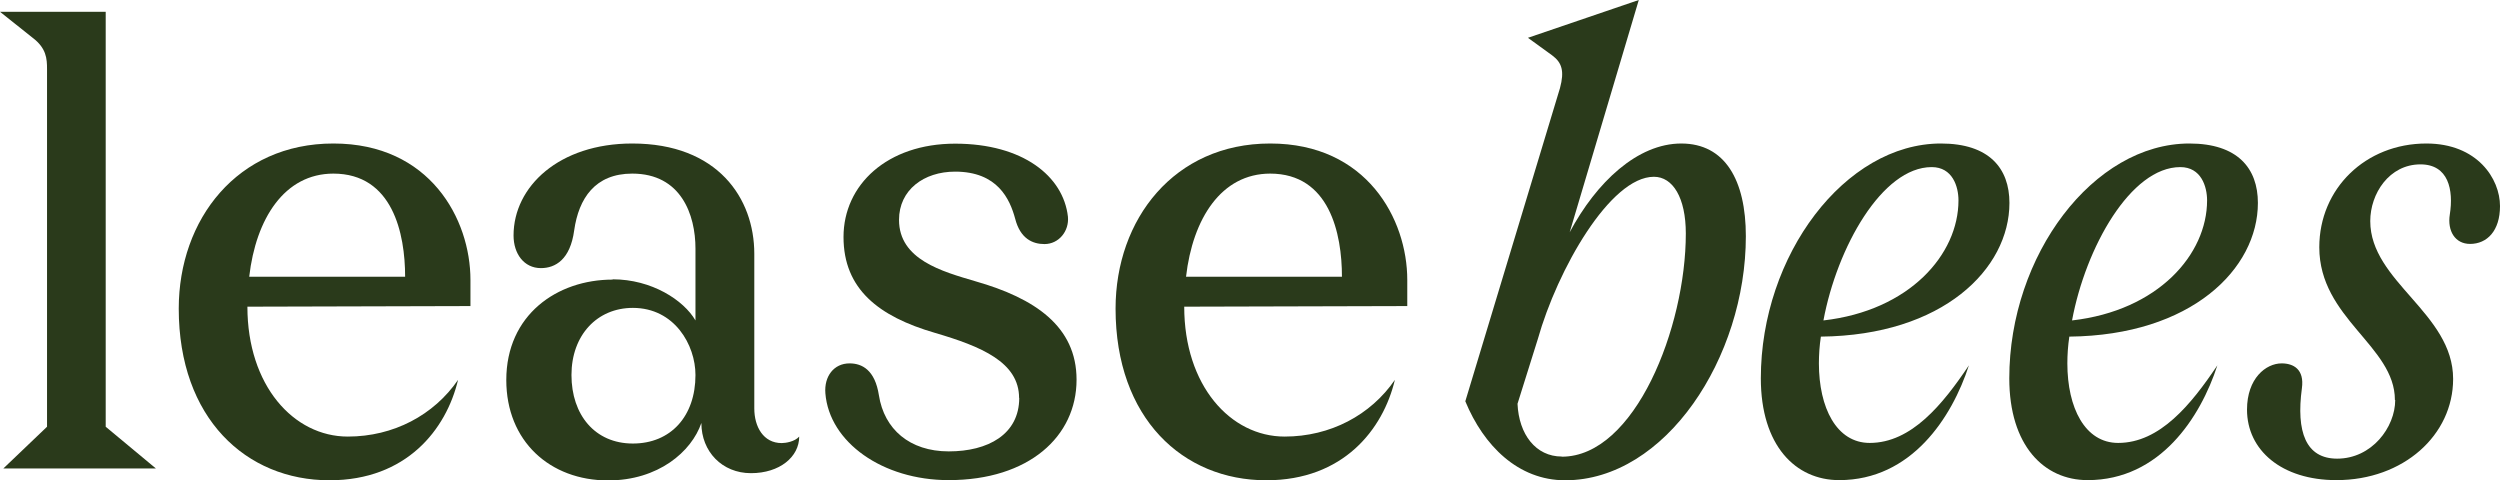
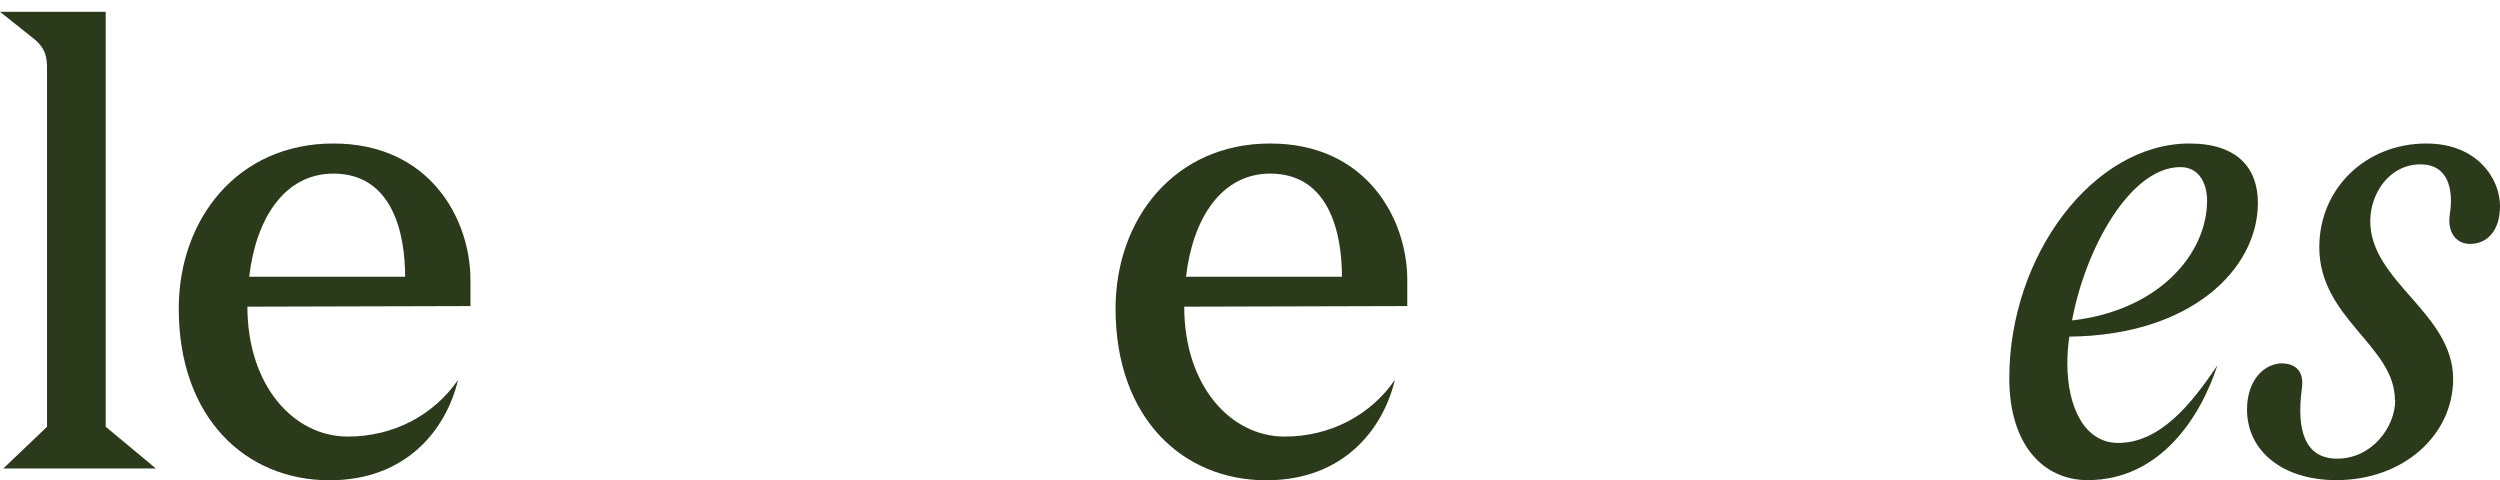
<svg xmlns="http://www.w3.org/2000/svg" id="Design" viewBox="0 0 165.32 31.75">
  <path d="M6.99.78v27.44l3.32,2.76H.22l2.89-2.76V4.57c0-.69-.04-1.38-.95-2.07L0,.78h6.99Z" style="fill:#2a3a1b; stroke-width:0px;" />
  <path d="M22.05,9.49c6.38,0,9.06,5,9.06,9.02v1.73l-14.75.04c0,5.22,3.06,8.59,6.64,8.59,3.02,0,5.69-1.42,7.29-3.75-.78,3.28-3.41,6.64-8.5,6.64-5.52,0-9.97-4.1-9.97-11.35,0-5.91,3.88-10.92,10.22-10.92ZM22.05,11.48c-3.24,0-5.13,2.98-5.57,6.82h10.31c0-2.85-.82-6.82-4.75-6.82Z" style="fill:#2a3a1b; stroke-width:0px;" />
-   <path d="M40.51,18.47c2.59,0,4.7,1.38,5.48,2.72v-4.75c0-2.24-.95-4.96-4.18-4.96-2.46,0-3.54,1.64-3.84,3.75-.26,1.94-1.25,2.5-2.2,2.5-1.12,0-1.81-.95-1.81-2.16,0-3.24,3.02-6.08,7.85-6.08,5.65,0,8.07,3.62,8.07,7.29v10.23c0,1.21.6,2.29,1.81,2.29.26,0,.86-.09,1.16-.43,0,1.34-1.29,2.42-3.19,2.42s-3.28-1.42-3.28-3.32c-.65,1.9-2.85,3.8-6.17,3.8-3.84,0-6.73-2.59-6.73-6.64,0-4.31,3.36-6.64,7.03-6.64ZM41.85,20.36c-2.37,0-4.06,1.81-4.06,4.44s1.55,4.53,4.06,4.53,4.14-1.81,4.14-4.53c0-1.98-1.38-4.44-4.14-4.44Z" style="fill:#2a3a1b; stroke-width:0px;" />
-   <path d="M67.39,26.32c0-2.37-2.5-3.41-5.57-4.31-3.71-1.08-6.04-2.89-6.04-6.34s2.89-6.17,7.38-6.17,7.16,2.16,7.46,4.83c.09.95-.6,1.81-1.55,1.81-.78,0-1.6-.35-1.94-1.68-.35-1.29-1.16-3.11-3.97-3.11-2.07,0-3.71,1.21-3.71,3.19,0,2.63,2.85,3.41,5.05,4.06,3.93,1.12,6.69,2.98,6.69,6.51,0,3.75-3.15,6.64-8.46,6.64-4.36,0-7.89-2.5-8.15-5.74-.09-1.12.56-1.98,1.6-1.98.82,0,1.68.43,1.94,2.11.35,2.24,2.03,3.71,4.62,3.71s4.66-1.12,4.66-3.54Z" style="fill:#2a3a1b; stroke-width:0px;" />
  <path d="M84,9.49c6.38,0,9.06,5,9.06,9.02v1.73l-14.75.04c0,5.22,3.06,8.59,6.64,8.59,3.02,0,5.69-1.42,7.29-3.75-.78,3.28-3.41,6.64-8.5,6.64-5.52,0-9.97-4.1-9.97-11.35,0-5.91,3.88-10.92,10.22-10.92ZM84,11.48c-3.24,0-5.13,2.98-5.57,6.82h10.31c0-2.85-.82-6.82-4.75-6.82Z" style="fill:#2a3a1b; stroke-width:0px;" />
-   <path d="M96.9,26.53l6.26-20.71c.3-1.12.13-1.68-.52-2.16l-1.6-1.16,7.33-2.5-4.57,15.36c1.77-3.32,4.49-5.87,7.38-5.87s4.27,2.42,4.27,6.13c0,8.02-5.31,16.14-11.95,16.14-3.11,0-5.39-2.29-6.6-5.22ZM103.28,30.2c4.83,0,8.2-8.54,8.2-14.76,0-2.37-.86-3.75-2.11-3.75-2.89,0-6.38,6.13-7.68,10.74l-1.34,4.27c.09,2.03,1.21,3.49,2.93,3.49Z" style="fill:#2a3a1b; stroke-width:0px;" />
-   <path d="M128.35,9.49c3.19,0,4.53,1.64,4.53,3.93,0,4.36-4.4,8.76-12.47,8.84-.09.6-.13,1.21-.13,1.77,0,2.93,1.16,5.26,3.36,5.26,2.76,0,4.83-2.55,6.56-5.13-1.12,3.45-3.8,7.59-8.58,7.59-2.89,0-5.18-2.29-5.18-6.73,0-8.15,5.57-15.53,11.91-15.53ZM129.51,13.25c0-.91-.39-2.2-1.77-2.2-3.28,0-6.26,5.31-7.16,10.14,5.69-.65,8.93-4.36,8.93-7.94Z" style="fill:#2a3a1b; stroke-width:0px;" />
  <path d="M144.78,9.49c3.19,0,4.53,1.64,4.53,3.93,0,4.36-4.4,8.76-12.47,8.84-.09.6-.13,1.21-.13,1.77,0,2.93,1.16,5.26,3.36,5.26,2.76,0,4.83-2.55,6.56-5.13-1.12,3.45-3.8,7.59-8.58,7.59-2.89,0-5.18-2.29-5.18-6.73,0-8.15,5.57-15.53,11.91-15.53ZM145.95,13.25c0-.91-.39-2.2-1.77-2.2-3.28,0-6.26,5.31-7.16,10.14,5.69-.65,8.93-4.36,8.93-7.94Z" style="fill:#2a3a1b; stroke-width:0px;" />
  <path d="M158.37,26.45c0-3.58-5-5.39-5-10.1,0-3.88,3.06-6.86,7.08-6.86,3.37,0,4.87,2.33,4.87,4.14,0,1.64-.86,2.5-1.98,2.5-.99,0-1.51-.86-1.34-1.94.26-1.64-.09-3.32-1.94-3.32-2.07,0-3.32,1.94-3.32,3.75,0,4.01,5.48,6.08,5.48,10.44,0,3.71-3.28,6.69-7.72,6.69-3.62,0-5.91-1.98-5.91-4.66,0-2.07,1.25-3.06,2.29-3.06.78,0,1.51.39,1.34,1.64-.39,2.89.26,4.66,2.33,4.66,2.29,0,3.84-2.07,3.84-3.88Z" style="fill:#2a3a1b; stroke-width:0px;" />
</svg>